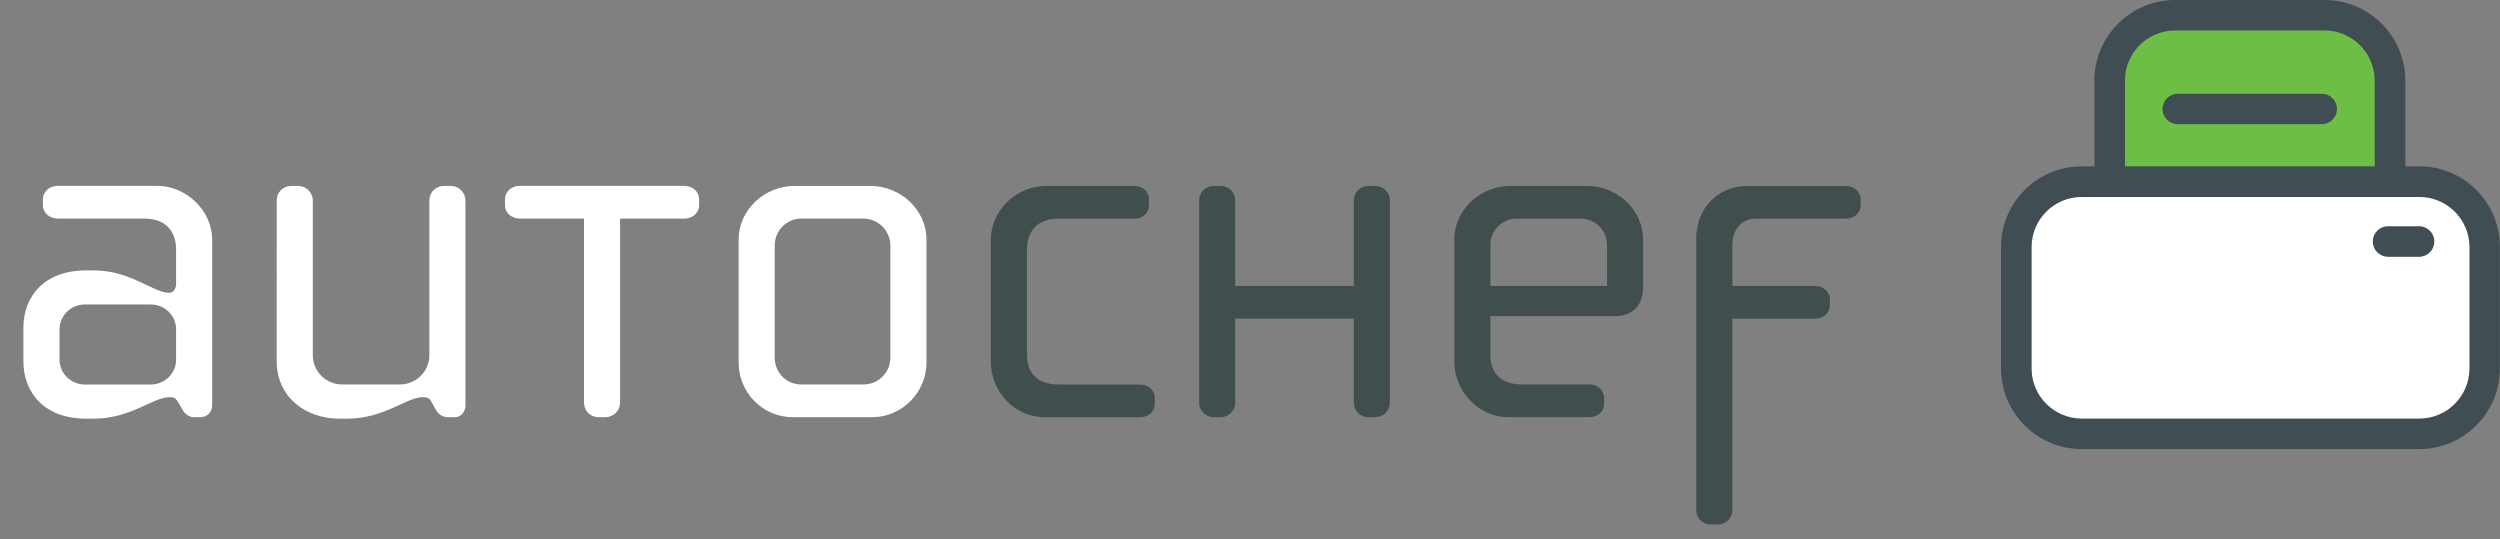
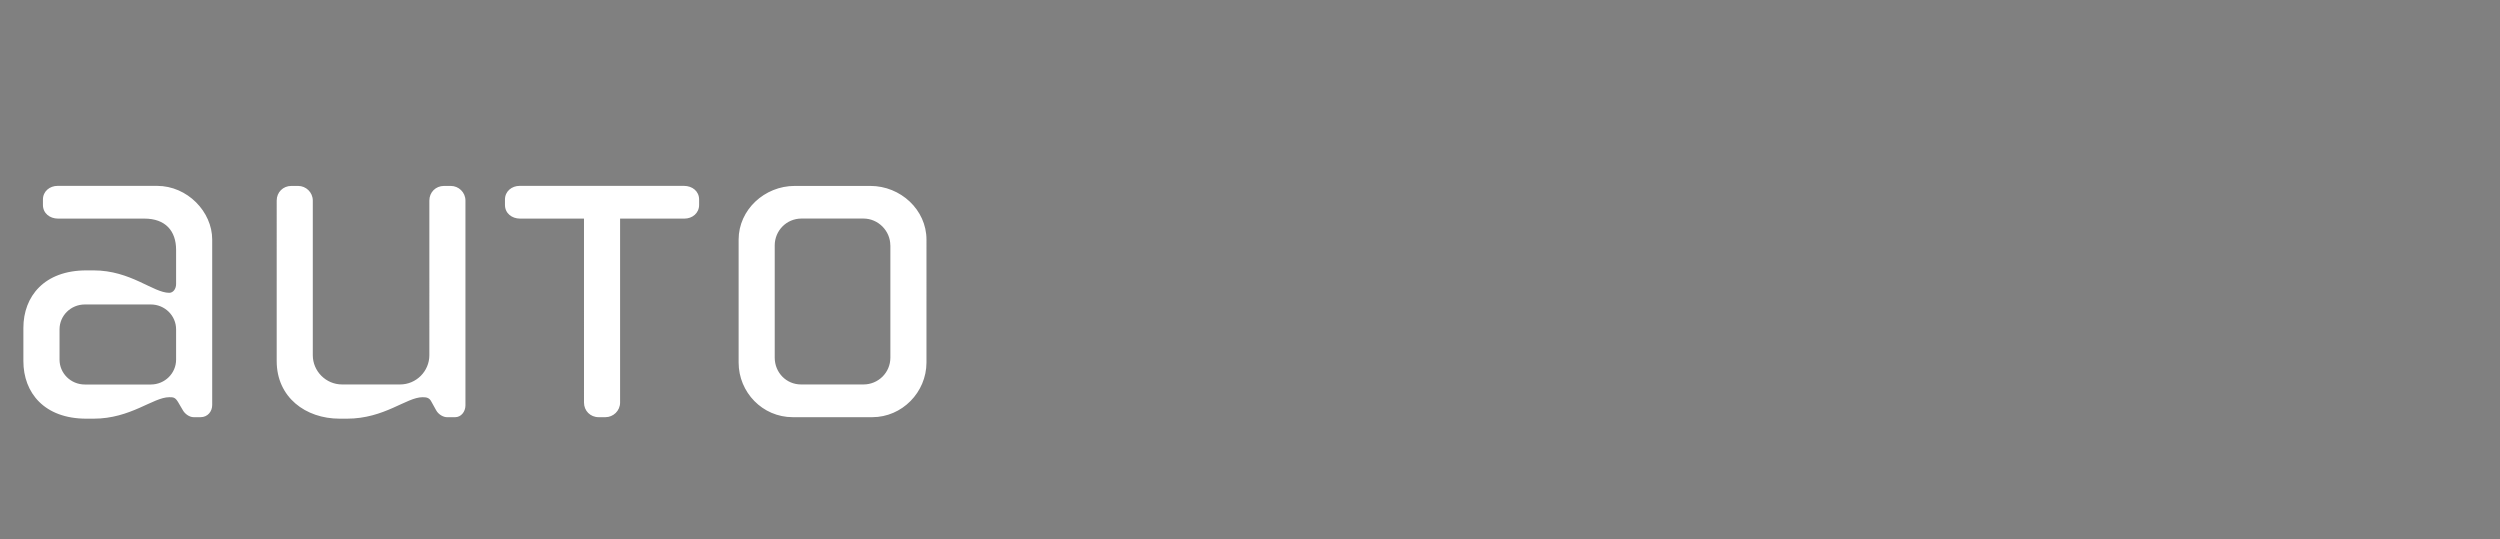
<svg xmlns="http://www.w3.org/2000/svg" xmlns:xlink="http://www.w3.org/1999/xlink" viewBox="0 0 468.2 100.97">
  <rect x="0" y="0" width="468.2" height="100.97" fill="#808080" stroke="none" />
  <defs>
    <path id="a" d="M0 0h468.2v100.97H0z" />
  </defs>
  <clipPath id="b">
    <use xlink:href="#a" overflow="visible" />
  </clipPath>
  <g clip-path="url(#b)" fill="#FFF">
    <path d="M37.55 78.13h-1.28c-.82 0-1.65-.64-2.01-1.28l-.91-1.55c-.55-.91-.91-.91-1.65-.91-3.02 0-7.22 4.02-14.16 4.02h-1.37c-7.86 0-11.79-4.84-11.79-10.78v-6.21c0-5.94 3.93-10.78 11.79-10.78h1.37c6.94 0 11.15 4.2 14.16 4.2.73 0 1.28-.73 1.28-1.65v-6.4c0-3.56-2.01-5.85-5.94-5.85H10.87c-1.55 0-2.83-1-2.83-2.56v-1.01c0-1.55 1.28-2.56 2.74-2.56h18.64c5.67 0 10.32 4.84 10.32 10.05v30.97c.01 1.2-.82 2.3-2.19 2.3zm-4.57-16.45c0-2.56-2.1-4.66-4.75-4.66H15.9c-2.65 0-4.75 2.1-4.75 4.66v5.67c0 2.56 2.1 4.66 4.75 4.66h12.33c2.65 0 4.75-2.1 4.75-4.66v-5.67zM85.25 78.13H83.7c-.64 0-1.55-.46-2.01-1.28l-.91-1.64c-.37-.73-.91-.82-1.64-.82-3.02 0-7.13 4.02-14.16 4.02h-1.37c-6.4 0-11.79-4.02-11.79-10.78V37.56c0-1.55 1.19-2.74 2.74-2.74h1.28c1.46 0 2.74 1.19 2.74 2.74v28.96c0 3.01 2.47 5.48 5.48 5.48h10.87c3.02 0 5.48-2.47 5.48-5.48V37.56c0-1.55 1.19-2.74 2.74-2.74h1.28c1.46 0 2.74 1.19 2.74 2.74v38.38c-.01 1.18-.83 2.19-1.92 2.19zM128.19 40.94h-12.06v34.45c0 1.55-1.28 2.74-2.74 2.74h-1.28c-1.55 0-2.74-1.19-2.74-2.74V40.94H97.4c-1.55 0-2.83-1-2.83-2.56v-1.01c0-1.55 1.28-2.56 2.74-2.56h30.79c1.55 0 2.83 1 2.83 2.56v1.01c0 1.55-1.28 2.56-2.74 2.56zM163.36 78.13h-14.89c-5.67 0-10.14-4.66-10.14-10.23V44.87c0-5.57 4.84-10.05 10.51-10.05H163c5.67 0 10.51 4.48 10.51 10.05V67.9c-.01 5.57-4.57 10.23-10.15 10.23zm3.38-32.17c0-2.74-2.28-5.03-5.03-5.03h-11.6c-2.83 0-5.02 2.28-5.02 5.03v21.01c0 2.83 2.19 5.03 4.93 5.03h11.7c2.74 0 5.03-2.19 5.03-5.03V45.96z" />
  </g>
  <g clip-path="url(#b)" fill="#404F4D">
-     <path d="M213.52 78.13h-17.91c-5.67 0-10.05-4.84-10.05-10.42V44.96c0-5.57 4.75-10.14 10.42-10.14h16.45c1.55 0 2.74 1 2.74 2.56v1.01c0 1.55-1.19 2.56-2.74 2.56h-14.07c-4.39 0-6.03 2.56-6.03 5.94v19.46c0 4.29 2.74 5.67 6.12 5.67h15.08c1.55 0 2.74 1.01 2.74 2.56v1c-.01 1.54-1.19 2.55-2.75 2.55zM257.56 78.13h-1.28c-1.55 0-2.74-1.19-2.74-2.74V59.67h-22.2v15.72c0 1.55-1.28 2.74-2.74 2.74h-1.28c-1.55 0-2.74-1.19-2.74-2.74V37.56c0-1.55 1.19-2.74 2.74-2.74h1.28c1.46 0 2.74 1.19 2.74 2.74v15.99h22.2V37.56c0-1.55 1.19-2.74 2.74-2.74h1.28c1.46 0 2.74 1.19 2.74 2.74v37.83c0 1.55-1.28 2.74-2.74 2.74zM302.42 59.21h-23.3v7.22c0 3.38 1.92 5.57 5.94 5.57h12.61c1.55 0 2.74 1.01 2.74 2.56v1c0 1.55-1.19 2.56-2.74 2.56h-15.35c-5.3 0-9.96-4.75-9.96-10.42V44.87c0-5.57 4.84-10.05 10.51-10.05h14.34c5.67 0 10.51 4.48 10.51 10.05v8.86c0 3.93-2.47 5.48-5.3 5.48zm-1.46-13.34c0-2.83-2.28-4.93-4.93-4.93h-11.97c-2.65 0-4.93 2.1-4.93 4.93v7.68h21.84v-7.68zM345.73 40.94H329c-3.11 0-4.57 2.28-4.57 5.12v7.49h15.44c1.55 0 2.83 1 2.83 2.56v1.01c0 1.55-1.28 2.56-2.74 2.56h-15.53V95.5c0 1.55-1.28 2.74-2.74 2.74h-1.28c-1.55 0-2.74-1.19-2.74-2.74V44.7c0-5.67 4.02-9.87 9.59-9.87h18.37c1.55 0 2.83 1 2.83 2.56v1.01c.01 1.53-1.27 2.54-2.73 2.54z" />
-   </g>
-   <path clip-path="url(#b)" fill="#404D53" d="M453.1 31.15h-2.63V15.1c0-8.32-6.78-15.1-15.1-15.1h-28.03c-8.32 0-15.1 6.78-15.1 15.1v16.06h-2.39c-8.32 0-15.1 6.77-15.1 15.1V69c0 8.32 6.77 15.1 15.1 15.1H453.09c8.32 0 15.09-6.77 15.09-15.1V46.25c.02-8.32-6.76-15.1-15.08-15.1" />
-   <path clip-path="url(#b)" fill="#FFF" d="M462.48 69.01c0 5.17-4.21 9.38-9.38 9.38h-63.24c-5.16 0-9.38-4.21-9.38-9.38V46.27c0-5.17 4.21-9.38 9.38-9.38h63.24c5.17 0 9.38 4.21 9.38 9.38v22.74z" />
-   <path clip-path="url(#b)" fill="#6CBE45" d="M397.96 15.09c0-5.17 4.21-9.38 9.38-9.38h28.01c5.17 0 9.38 4.21 9.38 9.38v16.06h-46.76V15.09z" />
-   <path clip-path="url(#b)" fill="#404D53" d="M434.84 17.57h-26.99c-1.58 0-2.84 1.26-2.84 2.84 0 1.58 1.26 2.84 2.84 2.84h26.97c1.58 0 2.84-1.26 2.84-2.84 0-1.58-1.26-2.84-2.82-2.84M453.04 42.37h-5.8c-1.59 0-2.86 1.27-2.86 2.86s1.27 2.86 2.86 2.86h5.8c1.59 0 2.86-1.27 2.86-2.86s-1.27-2.86-2.86-2.86" />
+     </g>
</svg>